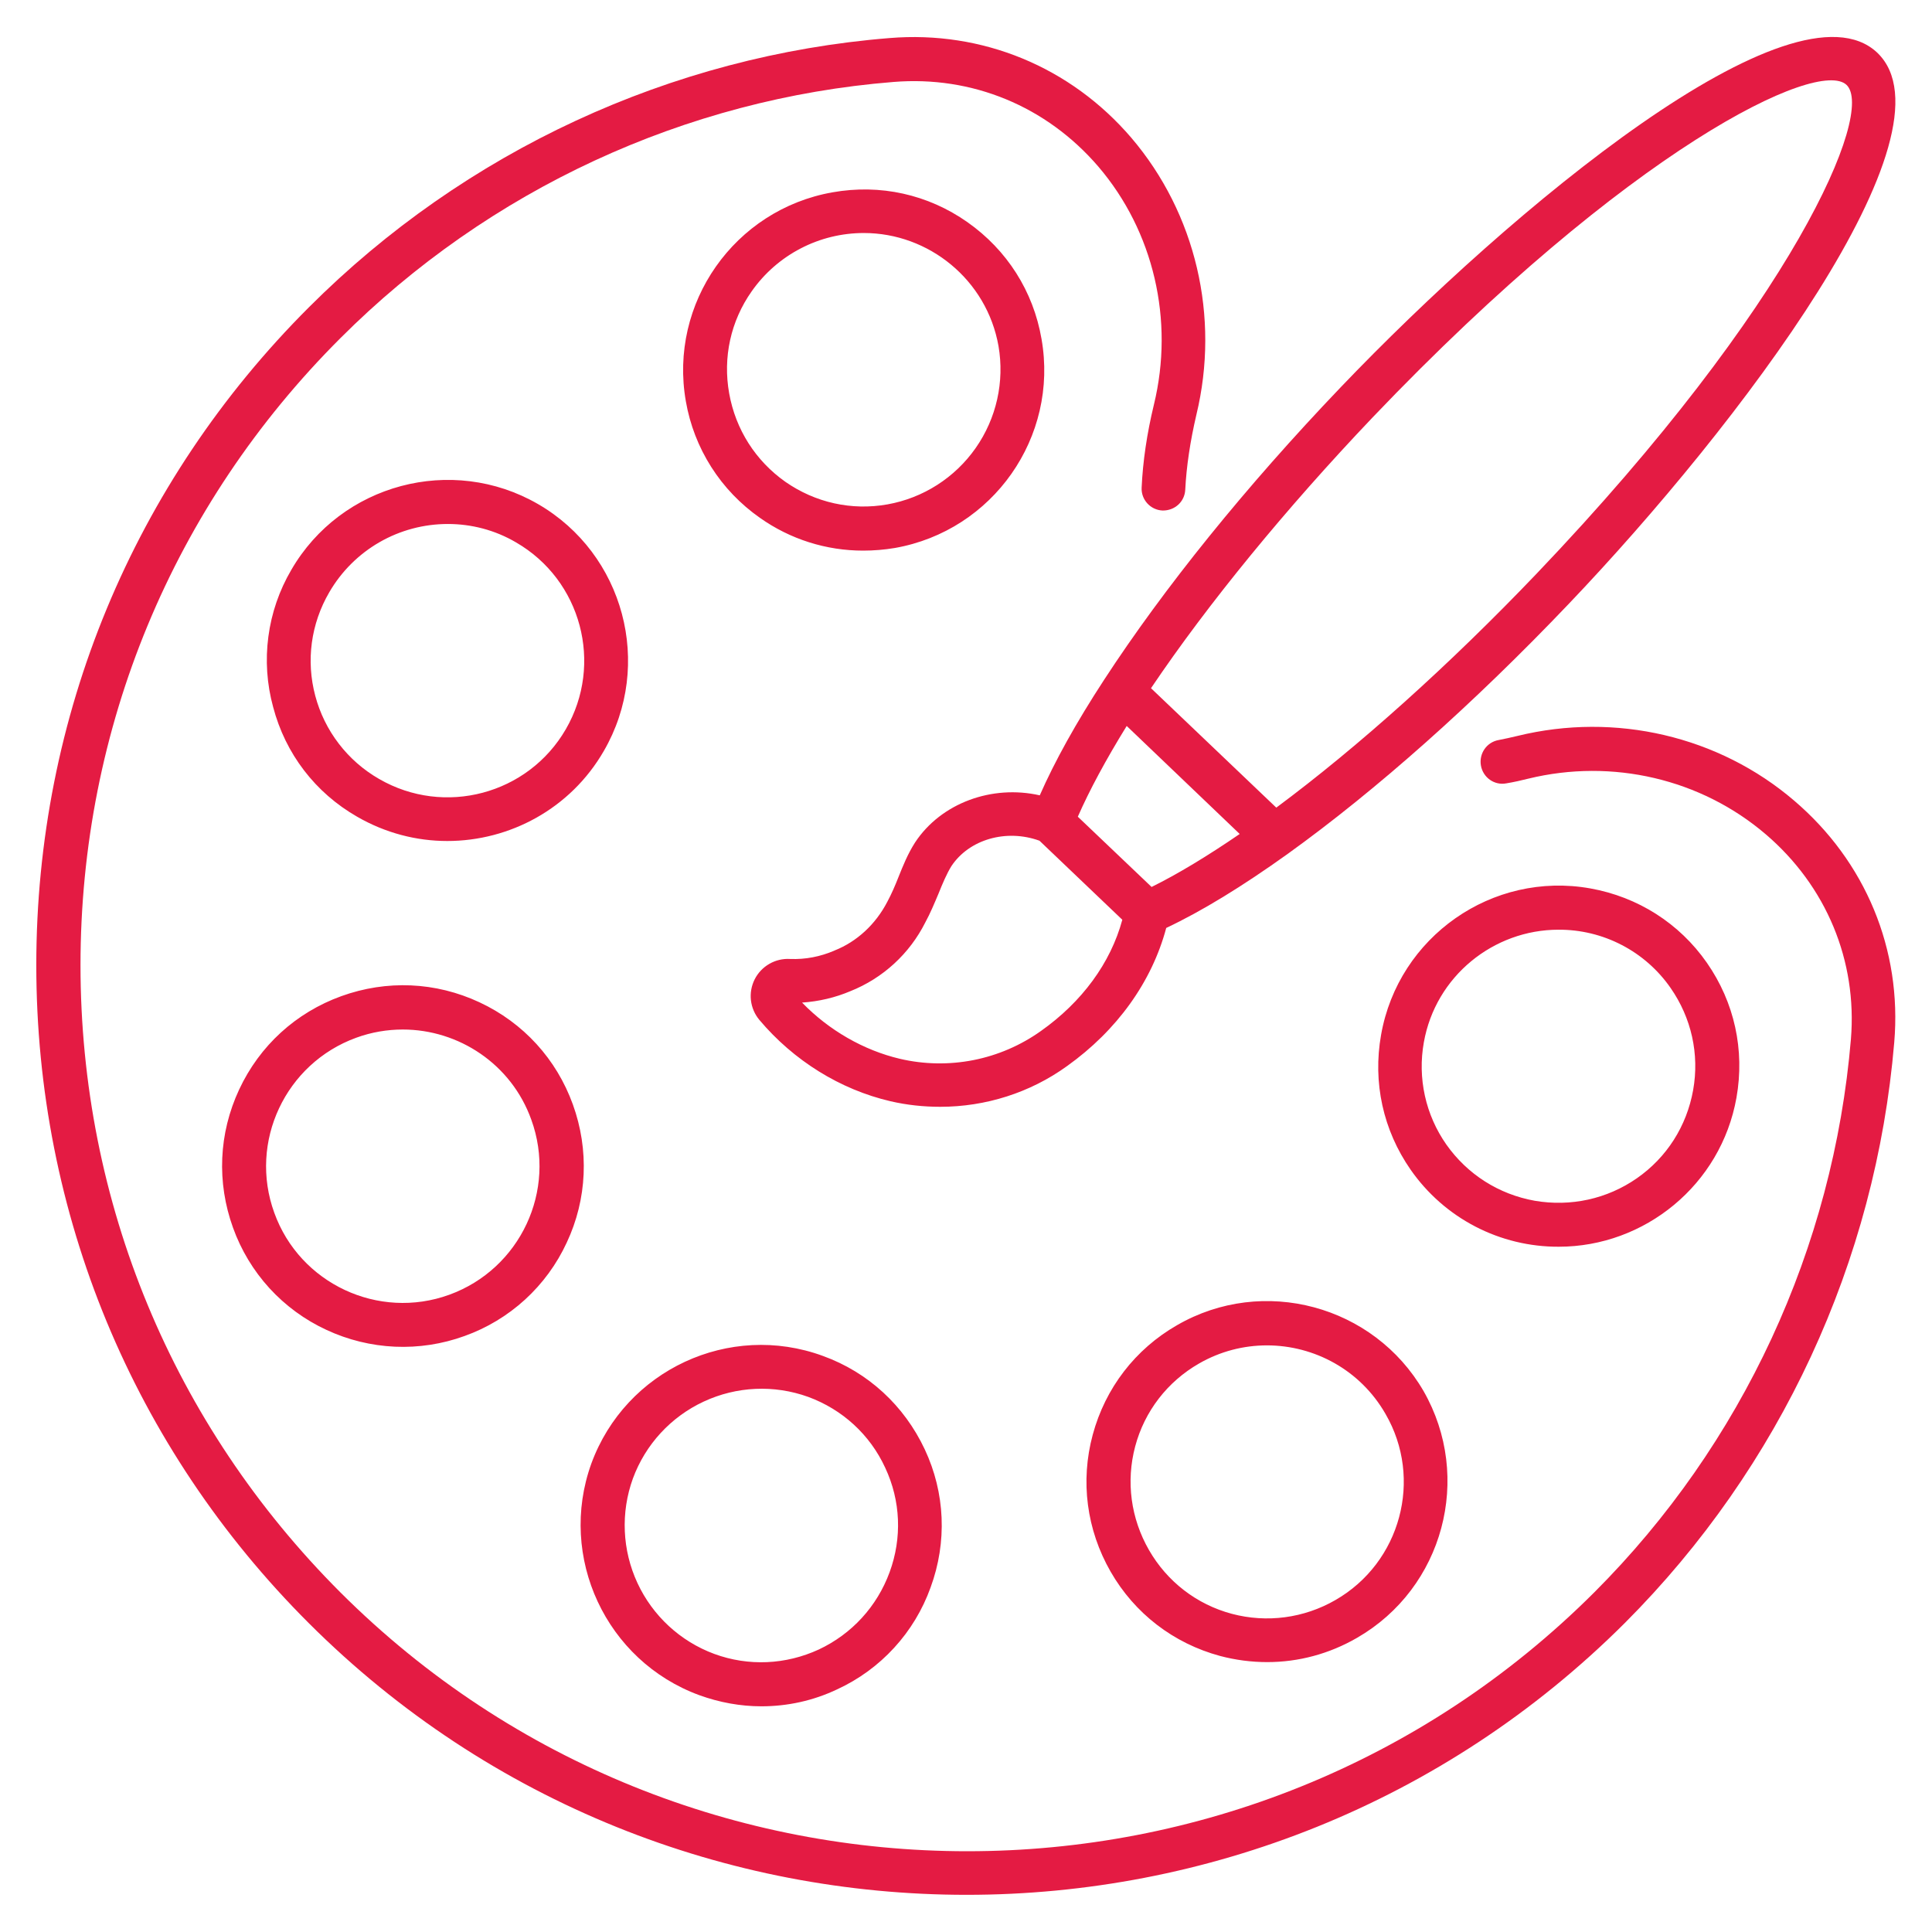
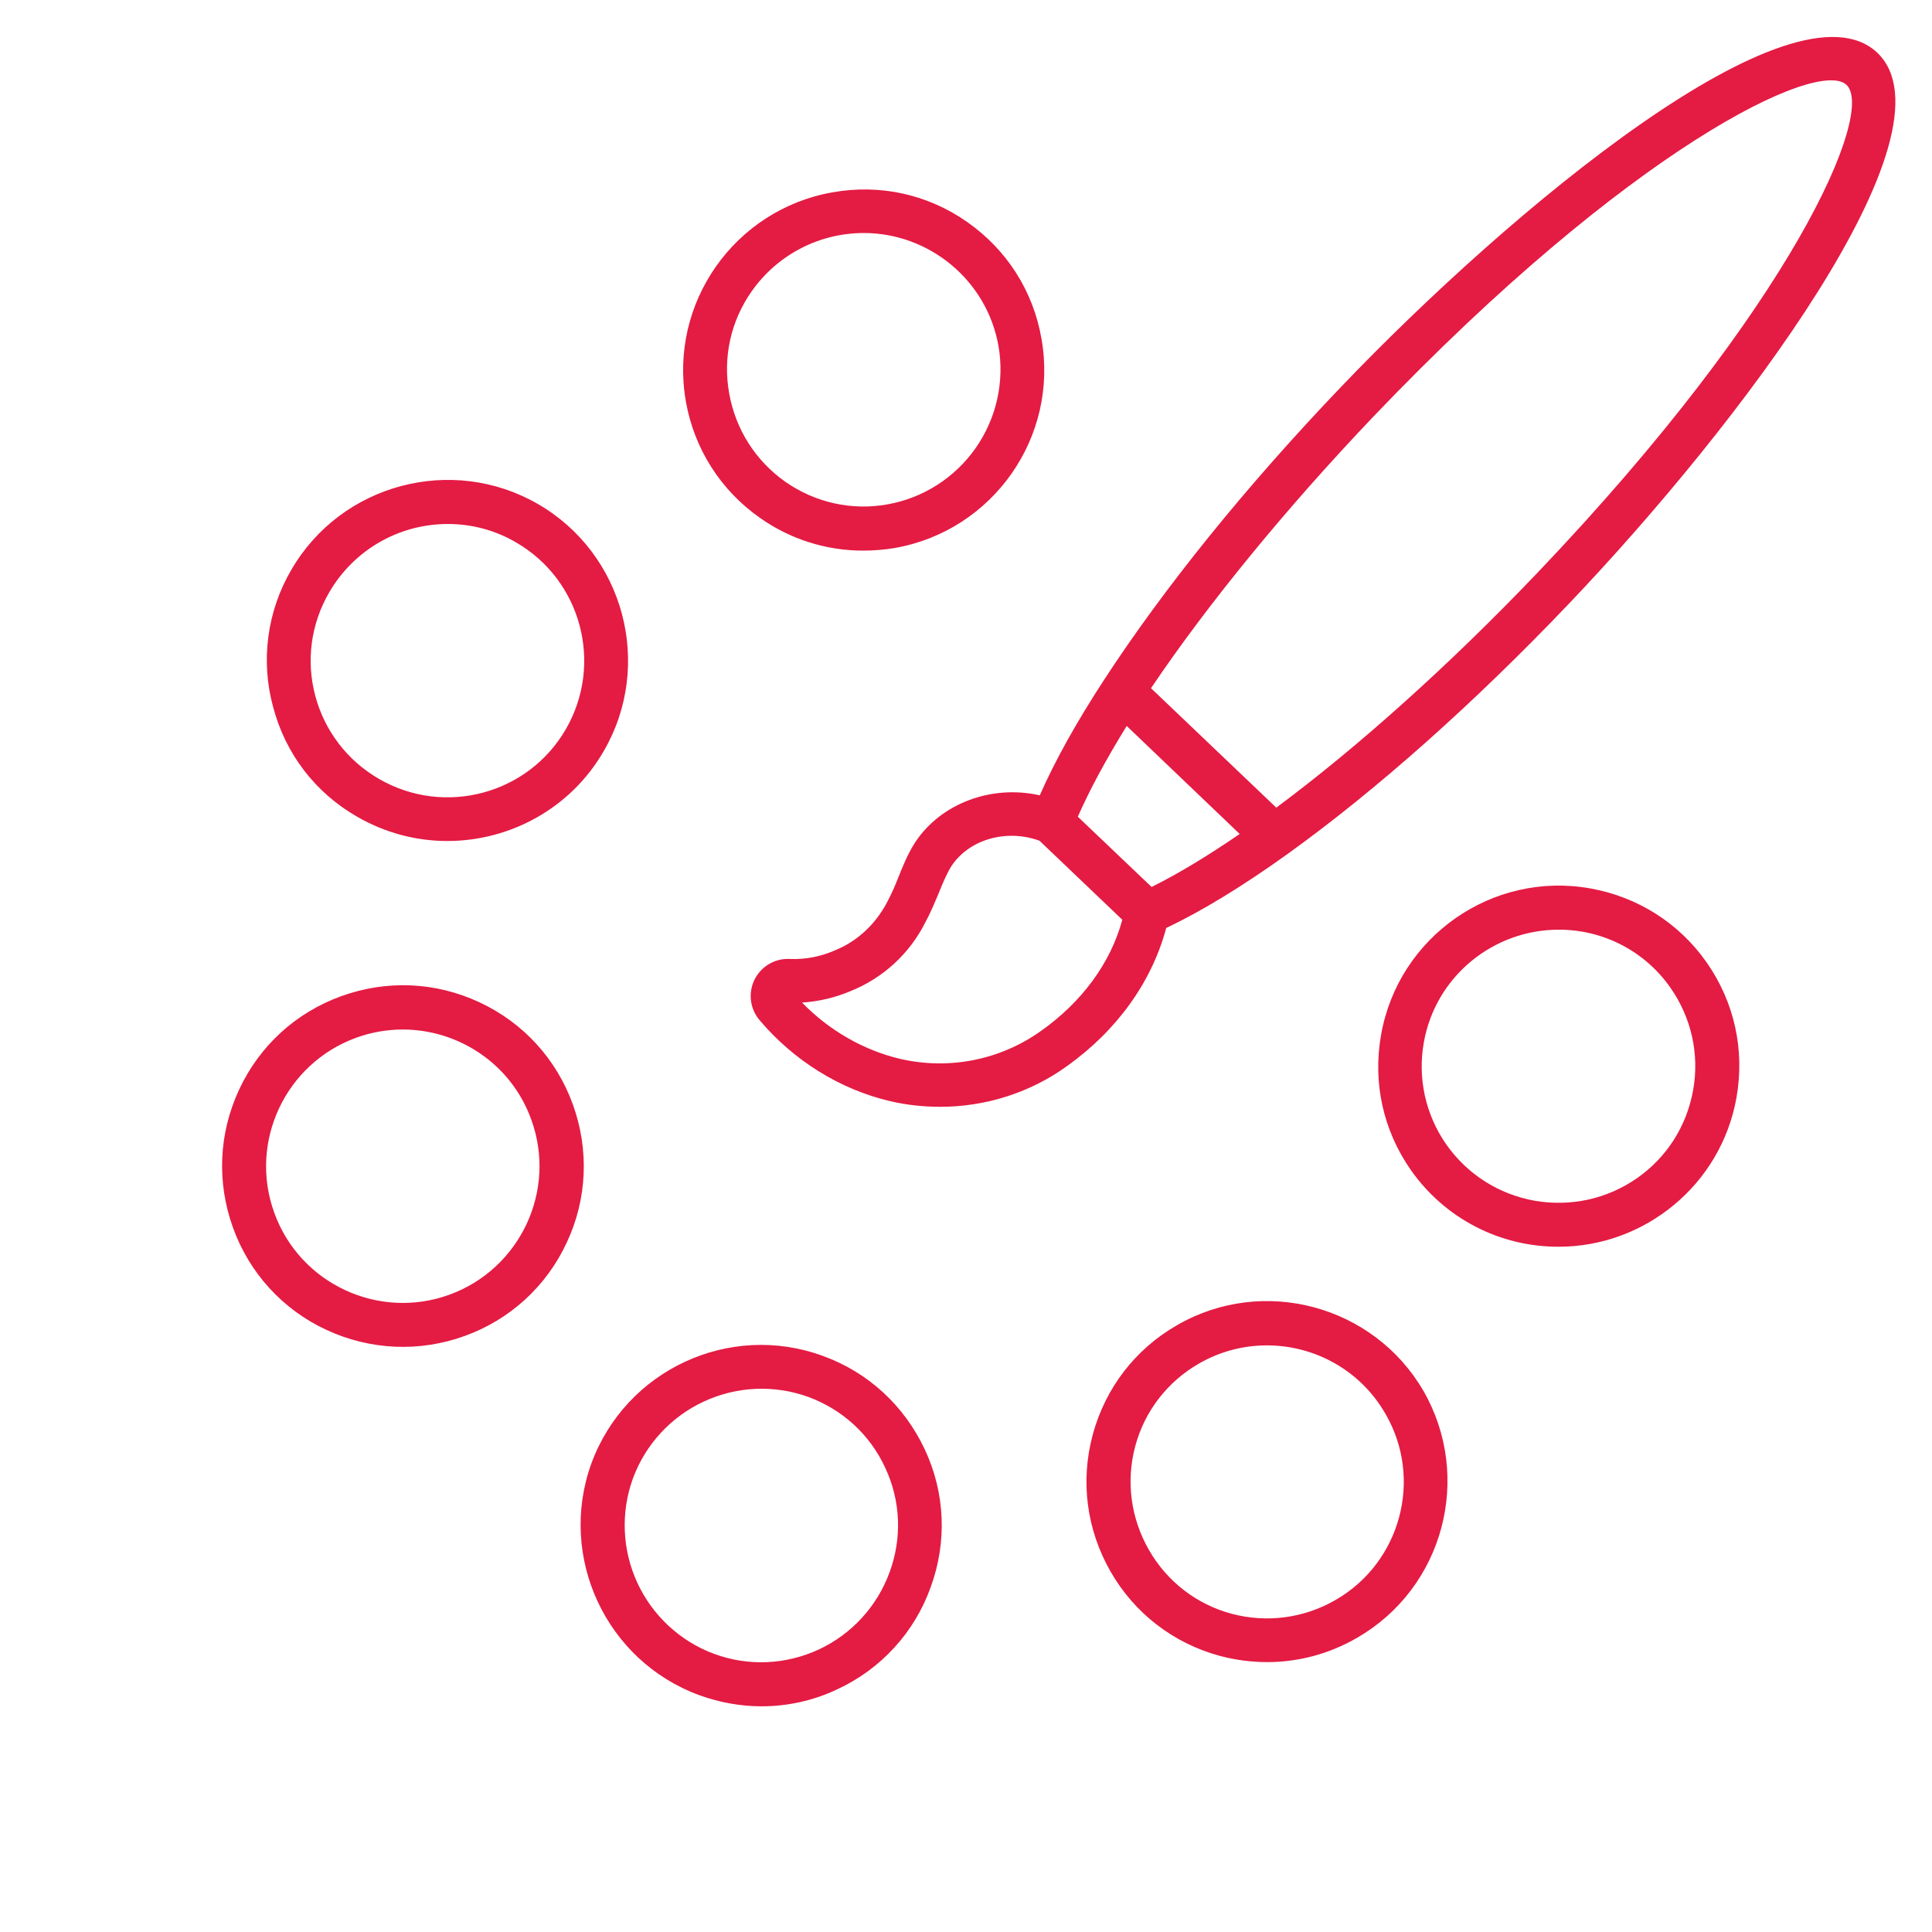
<svg xmlns="http://www.w3.org/2000/svg" width="66" height="66" viewBox="0 0 66 66" fill="none">
-   <path d="M61.29 27.35C58.72 25.15 55.19 24.32 51.84 25.14C51.63 25.19 51.41 25.24 51.2 25.28C50.79 25.35 50.52 25.74 50.59 26.15C50.66 26.56 51.05 26.84 51.46 26.76C51.71 26.72 51.97 26.66 52.21 26.6C55.08 25.9 58.11 26.61 60.32 28.5C62.39 30.27 63.45 32.82 63.23 35.5C62.63 42.63 59.52 49.34 54.47 54.39C42.66 66.19 23.44 66.19 11.63 54.4C5.9 48.67 2.75 41.06 2.75 32.97C2.75 24.88 5.9 17.27 11.63 11.55C16.7 6.48 23.41 3.37 30.52 2.8C33.21 2.58 35.75 3.63 37.52 5.69C39.41 7.9 40.12 10.94 39.42 13.82C39.18 14.81 39.04 15.77 39 16.66C38.98 17.07 39.3 17.42 39.71 17.44C40.13 17.45 40.47 17.14 40.49 16.73C40.53 15.93 40.66 15.07 40.87 14.17C41.68 10.82 40.85 7.29 38.65 4.71C36.57 2.28 33.55 1.04 30.39 1.3C22.92 1.9 15.88 5.17 10.56 10.49C4.55 16.49 1.24 24.48 1.24 32.97C1.24 41.46 4.54 49.45 10.55 55.45C16.75 61.64 24.88 64.73 33.02 64.73C41.16 64.73 49.31 61.63 55.51 55.44C60.82 50.123 64.079 43.099 64.71 35.61C64.98 32.44 63.73 29.43 61.29 27.35Z" fill="#E41B43" />
  <path d="M25.96 17.69C26.992 18.421 28.226 18.812 29.49 18.81C29.85 18.81 30.21 18.78 30.57 18.72C33.92 18.13 36.17 14.93 35.58 11.58C35.3 9.95 34.4 8.54 33.05 7.59C31.7 6.64 30.07 6.28 28.44 6.57C25.09 7.16 22.84 10.36 23.43 13.71C23.568 14.508 23.863 15.27 24.297 15.953C24.731 16.636 25.297 17.226 25.96 17.69ZM25.68 9.95C26.112 9.335 26.685 8.833 27.352 8.487C28.018 8.14 28.759 7.96 29.51 7.96C31.73 7.96 33.71 9.56 34.11 11.82C34.321 13.04 34.04 14.293 33.33 15.306C32.62 16.32 31.538 17.012 30.32 17.23C29.09 17.45 27.85 17.17 26.83 16.46C25.81 15.74 25.13 14.67 24.91 13.44C24.69 12.21 24.96 10.97 25.68 9.95ZM12.2 27.9C13.17 28.46 14.23 28.73 15.28 28.73C17.41 28.73 19.49 27.63 20.63 25.65C22.33 22.71 21.32 18.92 18.38 17.22C15.44 15.52 11.65 16.53 9.95 19.47C9.54 20.169 9.274 20.944 9.168 21.747C9.061 22.551 9.116 23.368 9.33 24.15C9.75 25.75 10.77 27.08 12.2 27.9ZM11.25 20.23C11.662 19.521 12.253 18.932 12.963 18.523C13.674 18.114 14.48 17.9 15.3 17.9C16.09 17.9 16.9 18.1 17.63 18.53C19.86 19.82 20.62 22.68 19.33 24.91C18.04 27.14 15.18 27.9 12.95 26.61C12.417 26.304 11.95 25.896 11.576 25.408C11.201 24.921 10.928 24.364 10.77 23.77C10.45 22.57 10.62 21.31 11.25 20.23ZM7.96 41.94C8.234 42.704 8.657 43.407 9.204 44.006C9.752 44.605 10.413 45.089 11.15 45.43C11.884 45.773 12.679 45.968 13.489 46.005C14.299 46.041 15.108 45.917 15.87 45.64C16.634 45.367 17.336 44.944 17.936 44.396C18.535 43.848 19.019 43.187 19.36 42.45C20.06 40.96 20.13 39.28 19.57 37.73C19.01 36.18 17.88 34.94 16.38 34.24C14.88 33.54 13.21 33.47 11.66 34.03C10.11 34.59 8.87 35.72 8.17 37.22C7.47 38.72 7.4 40.39 7.96 41.94ZM12.17 35.45C12.69 35.26 13.23 35.17 13.76 35.17C15.67 35.17 17.47 36.35 18.15 38.25C19.03 40.67 17.77 43.35 15.35 44.23C12.93 45.11 10.24 43.85 9.37 41.43C8.49 39.01 9.75 36.33 12.17 35.45ZM23.89 57.91C24.58 58.16 25.3 58.29 26.01 58.29C26.9 58.29 27.78 58.1 28.6 57.71C29.336 57.371 29.997 56.889 30.545 56.291C31.093 55.694 31.516 54.993 31.79 54.23C32.36 52.68 32.29 51 31.59 49.51C30.89 48.02 29.66 46.88 28.11 46.32C24.92 45.15 21.37 46.8 20.2 50C19.05 53.19 20.7 56.74 23.89 57.91ZM21.62 50.51C22.047 49.348 22.917 48.402 24.04 47.88C25.162 47.357 26.445 47.299 27.61 47.72C28.78 48.15 29.72 49.01 30.24 50.14C30.77 51.27 30.82 52.54 30.39 53.71C29.96 54.88 29.1 55.82 27.97 56.35C26.84 56.87 25.57 56.93 24.4 56.5C23.24 56.071 22.297 55.2 21.776 54.078C21.255 52.956 21.199 51.673 21.62 50.51ZM40.21 45.27C38.78 46.09 37.76 47.42 37.33 49.01C36.9 50.6 37.12 52.26 37.94 53.69C38.76 55.12 40.09 56.14 41.68 56.57C42.21 56.71 42.75 56.78 43.29 56.78C44.36 56.78 45.41 56.5 46.36 55.95C49.31 54.25 50.32 50.47 48.63 47.52C46.93 44.59 43.15 43.57 40.21 45.27ZM45.62 54.66C44.549 55.279 43.276 55.449 42.08 55.13C40.88 54.81 39.87 54.03 39.25 52.95C38.63 51.87 38.46 50.61 38.78 49.41C39.1 48.21 39.88 47.2 40.96 46.58C41.69 46.16 42.49 45.96 43.28 45.96C44.9 45.96 46.47 46.8 47.33 48.3C48.62 50.52 47.85 53.38 45.62 54.66ZM53.25 42.59C56.18 42.59 58.79 40.48 59.32 37.5C59.61 35.87 59.25 34.24 58.31 32.89C57.37 31.54 55.95 30.64 54.33 30.35C50.98 29.75 47.77 32 47.18 35.35C46.89 36.98 47.25 38.61 48.19 39.96C48.758 40.775 49.514 41.441 50.396 41.899C51.277 42.357 52.257 42.594 53.25 42.59ZM49.41 39.1C49.058 38.598 48.808 38.031 48.676 37.432C48.544 36.833 48.532 36.214 48.64 35.61C49.04 33.35 51.02 31.76 53.24 31.76C53.992 31.756 54.734 31.935 55.401 32.282C56.068 32.628 56.641 33.132 57.07 33.75C57.78 34.77 58.06 36.01 57.84 37.24C57.62 38.47 56.94 39.54 55.92 40.25C54.9 40.96 53.66 41.23 52.43 41.02C51.2 40.8 50.13 40.12 49.41 39.1ZM37.72 23.22C36.76 24.69 36.03 26.01 35.52 27.17C33.89 26.8 32.15 27.43 31.26 28.78C31.01 29.17 30.85 29.57 30.69 29.97C30.58 30.25 30.46 30.53 30.31 30.81C29.91 31.58 29.27 32.17 28.51 32.47C28.5 32.47 28.5 32.48 28.49 32.48C28.02 32.68 27.52 32.78 26.99 32.76C26.743 32.745 26.497 32.803 26.282 32.927C26.067 33.05 25.893 33.234 25.781 33.455C25.67 33.676 25.625 33.925 25.653 34.171C25.682 34.417 25.781 34.65 25.94 34.84C27.11 36.23 28.7 37.22 30.42 37.62C30.98 37.75 31.55 37.81 32.12 37.81C33.67 37.81 35.19 37.33 36.45 36.42C38.16 35.2 39.35 33.54 39.84 31.7C41.05 31.13 42.44 30.28 43.99 29.17C47.02 26.99 50.34 24.04 53.59 20.63C59.39 14.55 66.98 4.53 64.13 1.8C61.27 -0.9 51.61 7.15 45.8 13.23C42.55 16.63 39.76 20.09 37.72 23.22ZM35.56 35.22C34.87 35.712 34.084 36.051 33.252 36.215C32.421 36.378 31.565 36.363 30.74 36.17C29.51 35.88 28.32 35.2 27.4 34.25C27.98 34.21 28.53 34.08 29.05 33.86C30.162 33.417 31.073 32.58 31.61 31.51C31.78 31.2 31.92 30.86 32.06 30.53C32.2 30.18 32.34 29.85 32.5 29.59C33.11 28.67 34.38 28.31 35.51 28.72L38.34 31.42C37.94 32.9 36.96 34.23 35.56 35.22ZM39.34 30.3L38.08 29.1L36.82 27.9C37.22 26.99 37.78 25.95 38.49 24.8L42.35 28.49C41.24 29.25 40.23 29.86 39.34 30.3ZM46.89 14.26C55.68 5.05 62.11 1.98 63.08 2.9C64.06 3.83 61.28 10.39 52.49 19.6C49.53 22.7 46.39 25.52 43.6 27.59L39.32 23.51C41.26 20.63 43.93 17.37 46.89 14.26Z" fill="#E41B43" />
</svg>